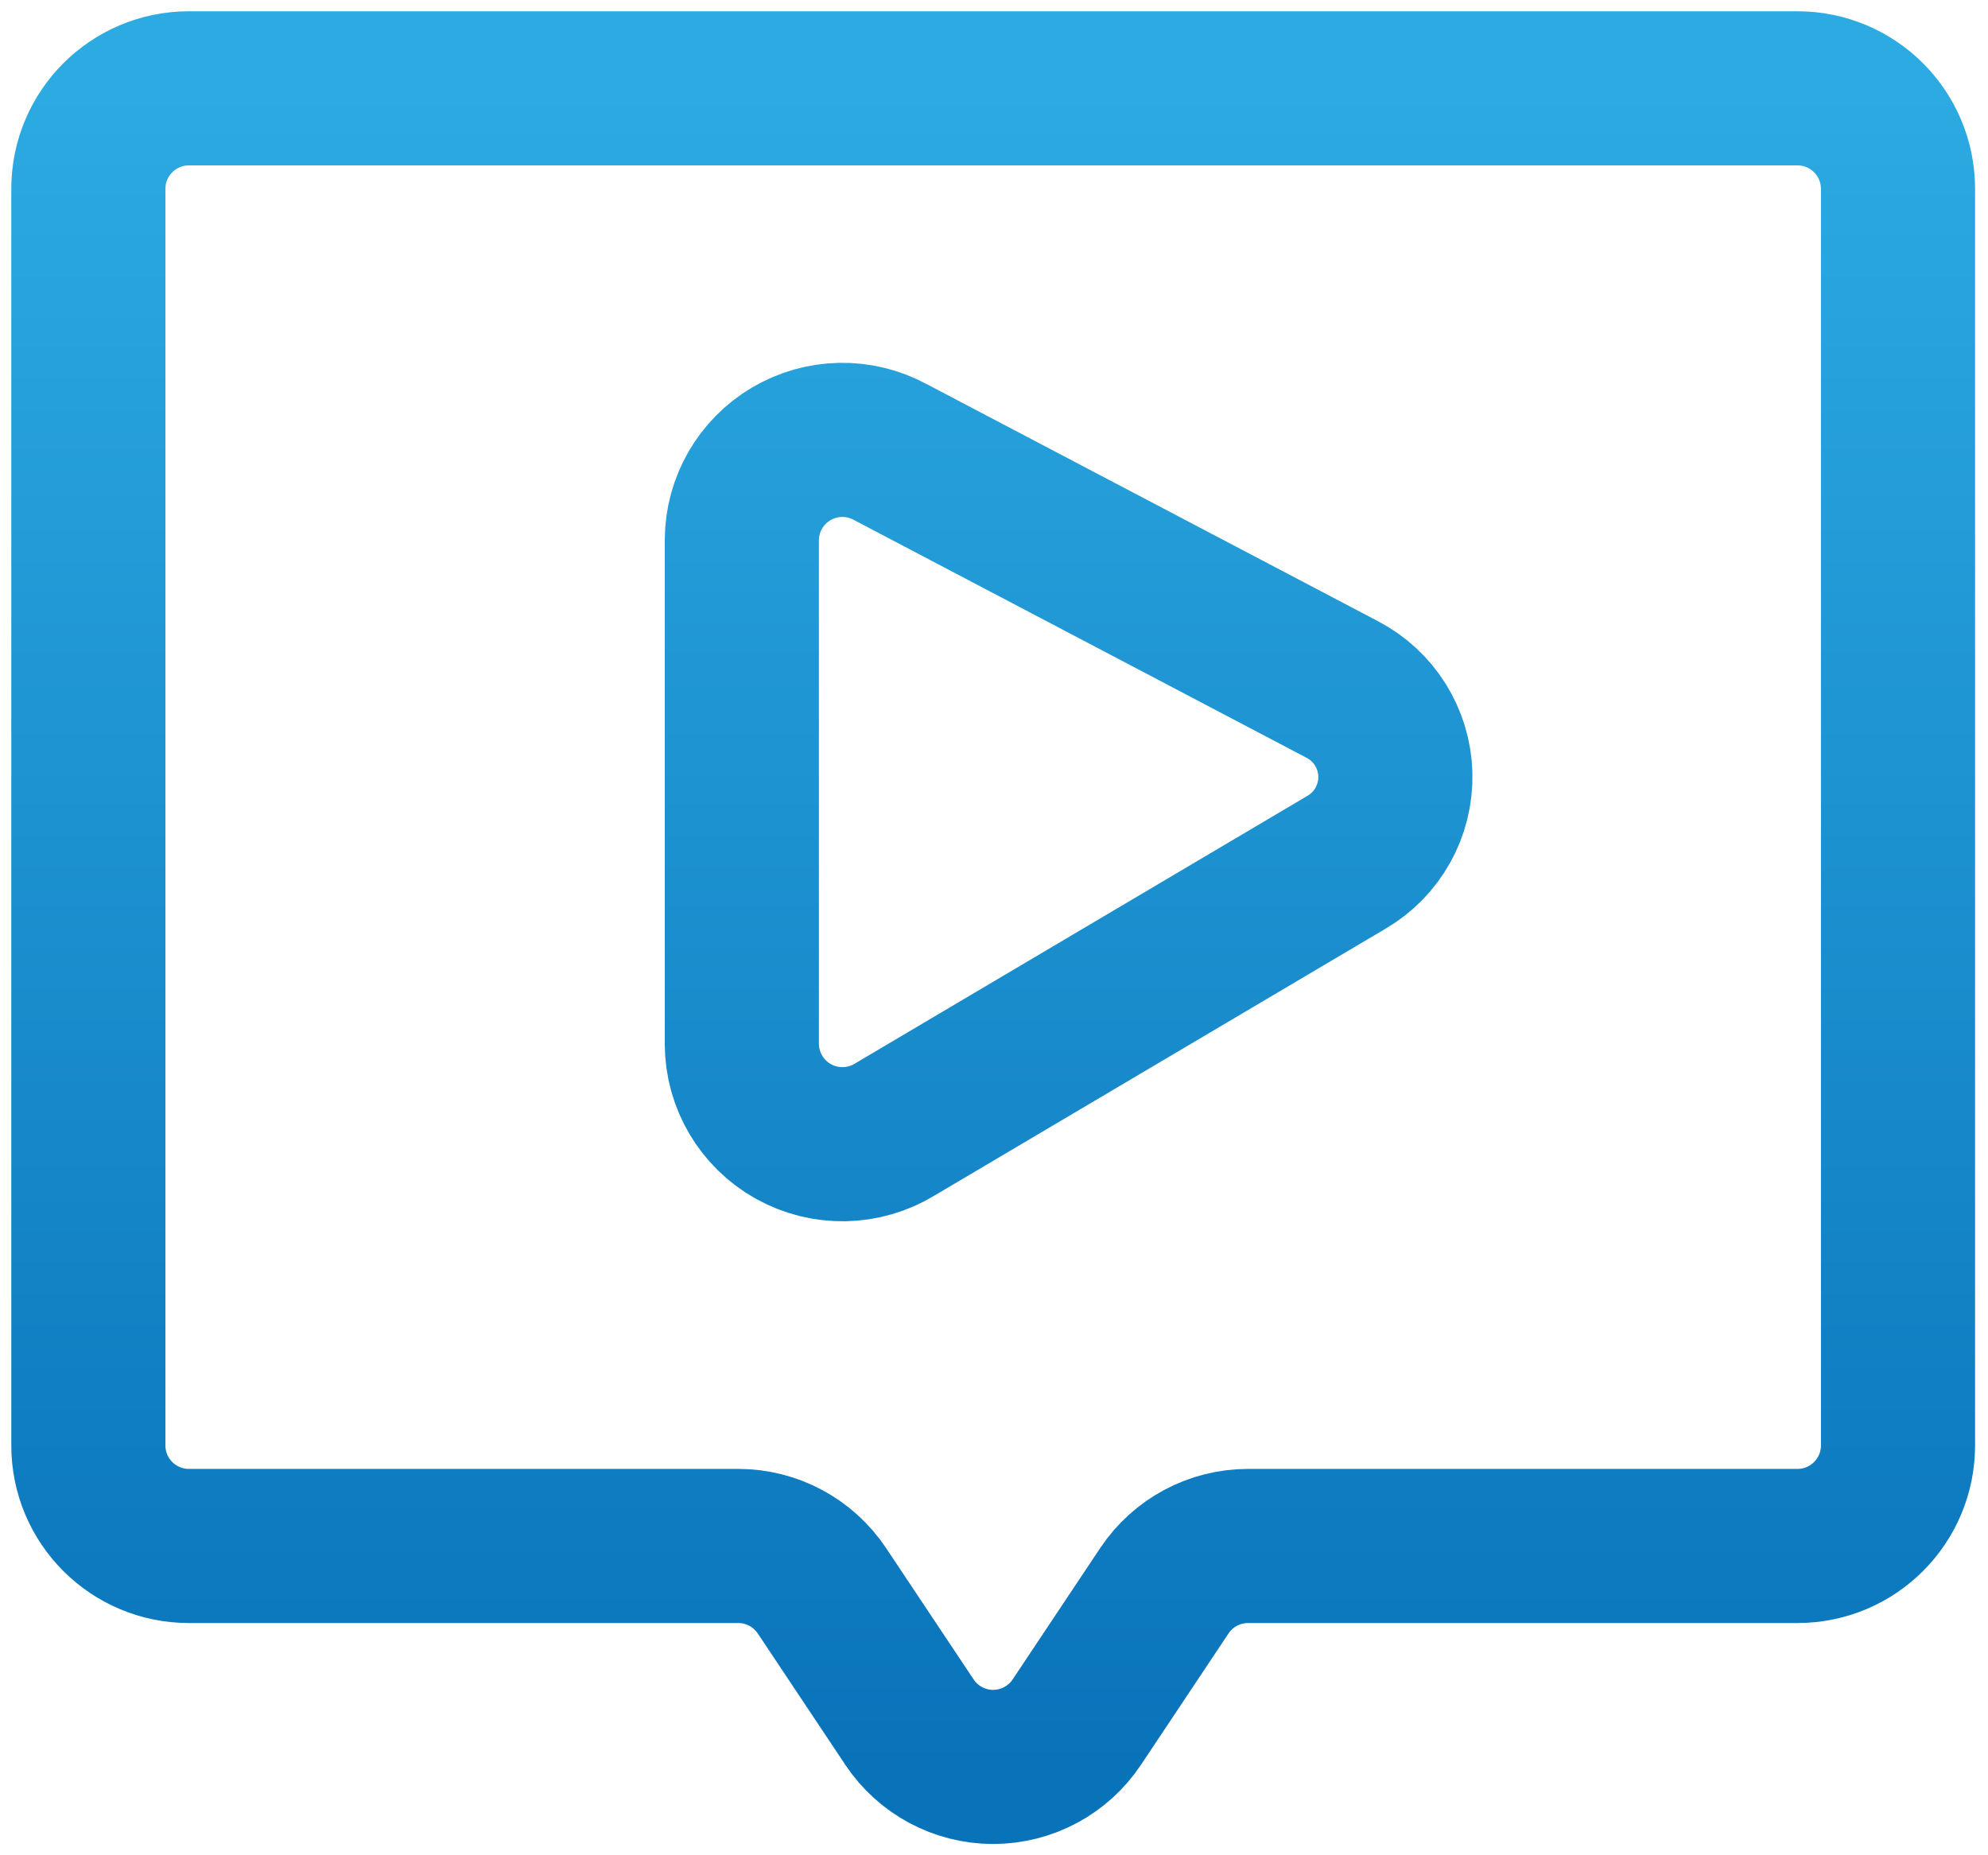
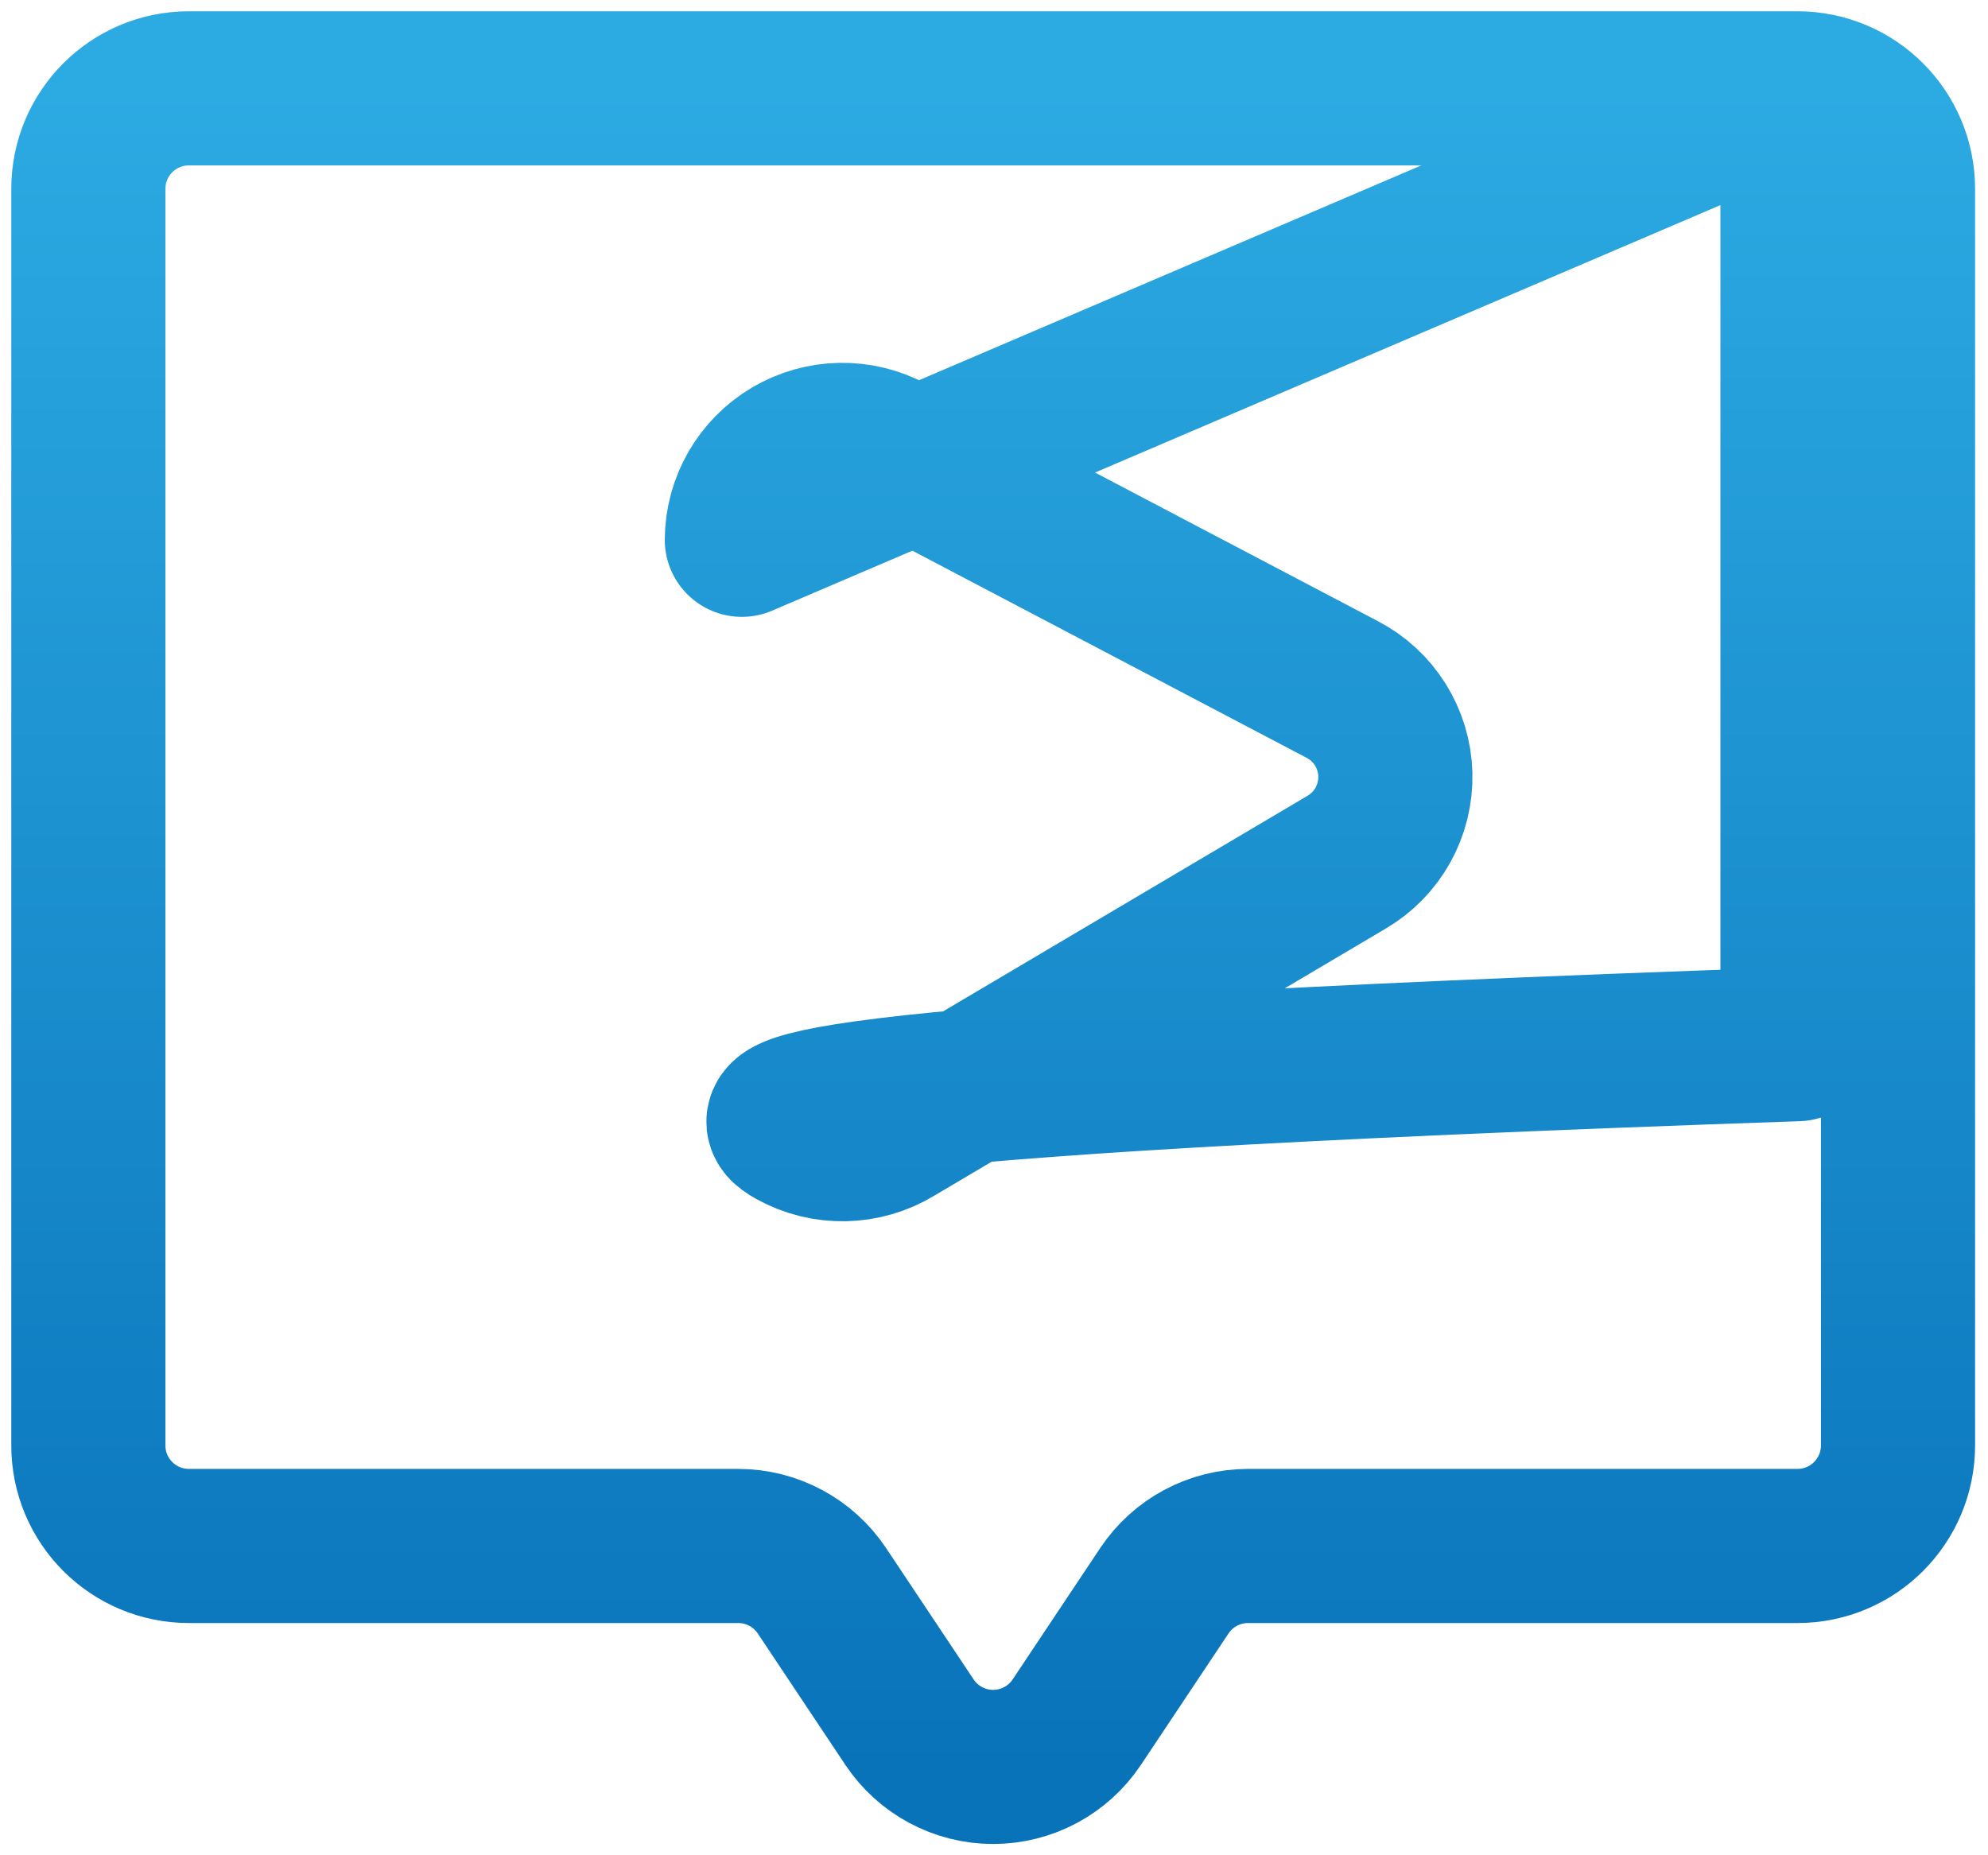
<svg xmlns="http://www.w3.org/2000/svg" width="45" height="42" viewBox="0 0 45 42" fill="none">
-   <path fill-rule="evenodd" clip-rule="evenodd" d="M40.687 2H4.276C3.019 2 2 3.019 2 4.276V32.722C2 33.979 3.019 34.998 4.276 34.998H16.71C17.471 34.998 18.181 35.378 18.604 36.011L20.586 38.985C21.008 39.619 21.719 40 22.48 40C23.242 40 23.953 39.619 24.375 38.985L26.357 36.011C26.779 35.378 27.49 34.998 28.25 34.998H40.687C41.944 34.998 42.963 33.979 42.963 32.722V4.276C42.963 3.019 41.944 2 40.687 2ZM16.792 12.22V23.638C16.796 24.459 17.242 25.214 17.959 25.614C18.676 26.015 19.553 25.997 20.254 25.57L30.474 19.523C31.18 19.113 31.605 18.35 31.585 17.534C31.564 16.718 31.1 15.978 30.374 15.604L20.154 10.234C19.45 9.852 18.599 9.868 17.91 10.275C17.221 10.682 16.797 11.42 16.792 12.22Z" stroke="url(#paint0_linear_101_387)" stroke-width="3.489" stroke-linecap="round" stroke-linejoin="round" />
+   <path fill-rule="evenodd" clip-rule="evenodd" d="M40.687 2H4.276C3.019 2 2 3.019 2 4.276V32.722C2 33.979 3.019 34.998 4.276 34.998H16.71C17.471 34.998 18.181 35.378 18.604 36.011L20.586 38.985C21.008 39.619 21.719 40 22.48 40C23.242 40 23.953 39.619 24.375 38.985L26.357 36.011C26.779 35.378 27.49 34.998 28.25 34.998H40.687C41.944 34.998 42.963 33.979 42.963 32.722V4.276C42.963 3.019 41.944 2 40.687 2ZV23.638C16.796 24.459 17.242 25.214 17.959 25.614C18.676 26.015 19.553 25.997 20.254 25.57L30.474 19.523C31.18 19.113 31.605 18.35 31.585 17.534C31.564 16.718 31.1 15.978 30.374 15.604L20.154 10.234C19.45 9.852 18.599 9.868 17.91 10.275C17.221 10.682 16.797 11.42 16.792 12.22Z" stroke="url(#paint0_linear_101_387)" stroke-width="3.489" stroke-linecap="round" stroke-linejoin="round" />
  <defs>
    <linearGradient id="paint0_linear_101_387" x1="22.482" y1="2" x2="22.482" y2="40" gradientUnits="userSpaceOnUse">
      <stop stop-color="#2CAAE2" />
      <stop offset="1" stop-color="#0973BA" />
    </linearGradient>
  </defs>
</svg>